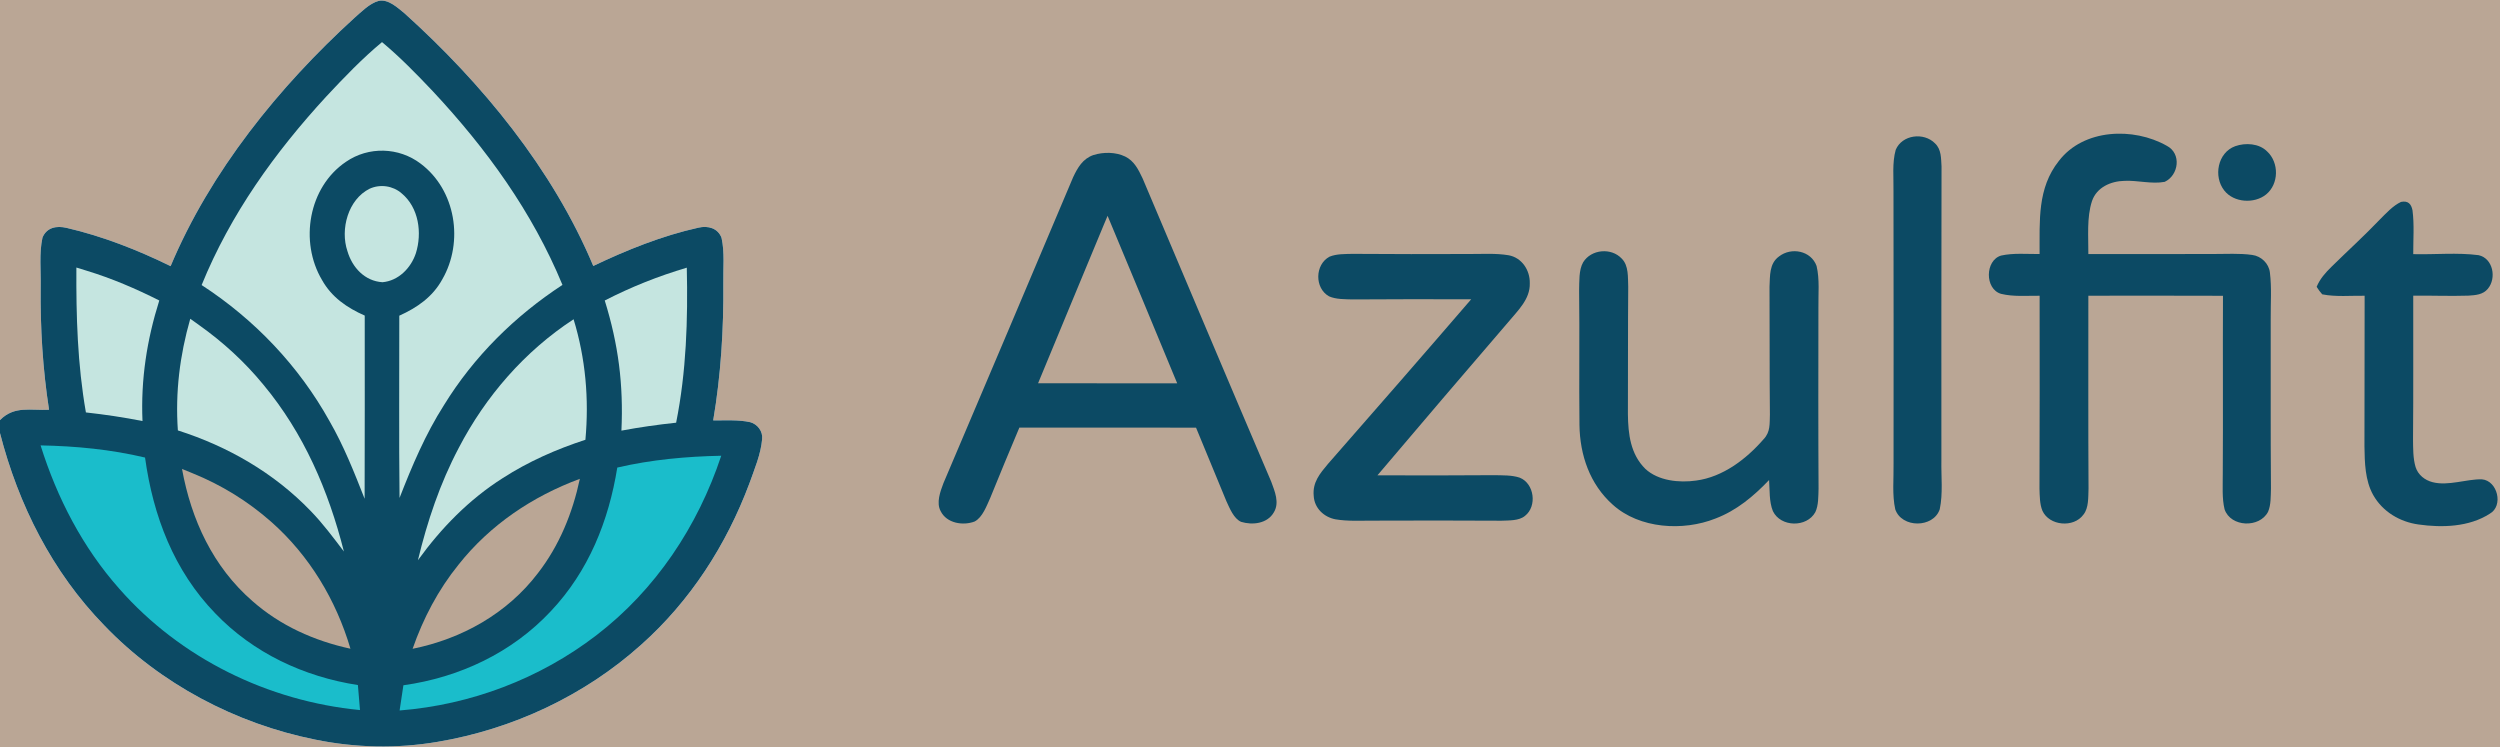
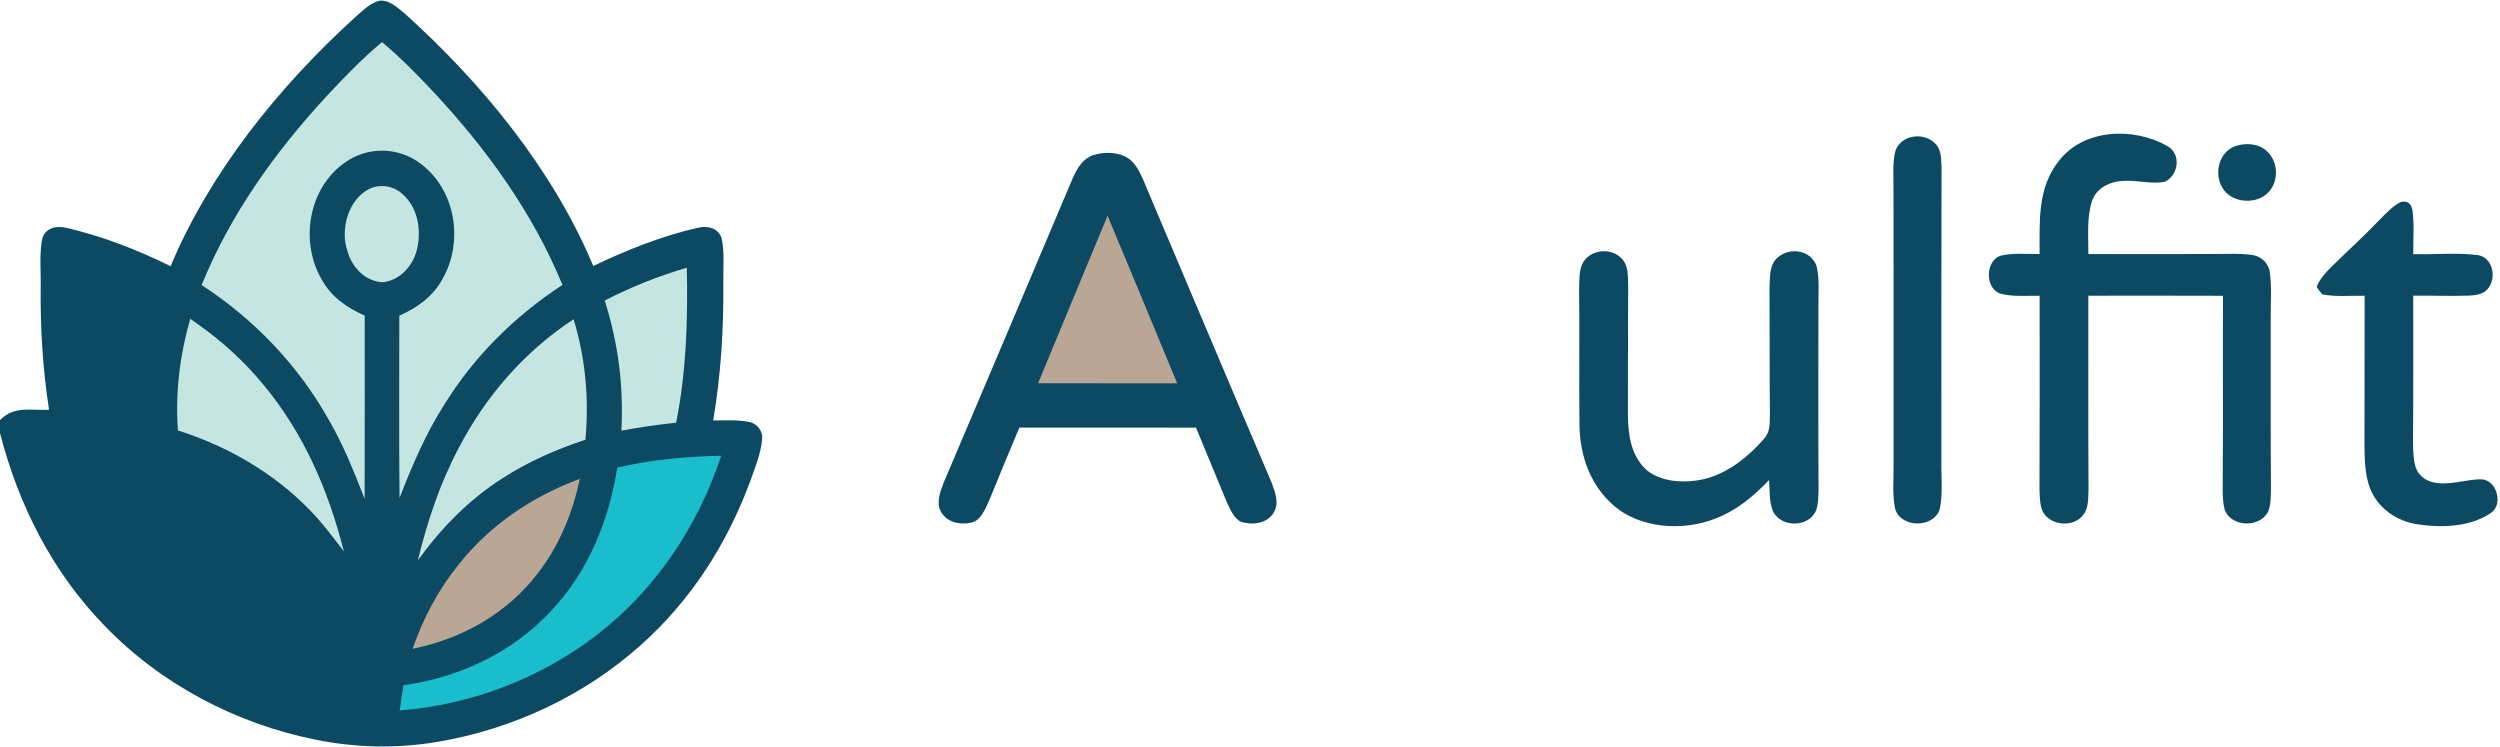
<svg xmlns="http://www.w3.org/2000/svg" viewBox="0 0 706 211" width="706.0pt" height="211.0pt">
-   <path d="M 0.00 0.00 L 706.00 0.00 L 706.00 211.00 L 0.00 211.00 L 0.00 122.31 C 5.19 142.52 14.78 161.56 29.42 176.58 C 45.23 193.12 66.63 204.37 89.00 208.86 C 100.37 211.19 112.11 211.44 123.55 209.50 C 144.78 205.93 165.03 196.47 181.07 182.07 C 194.94 169.71 205.10 153.94 211.60 136.59 C 213.04 132.55 214.88 128.26 215.23 123.97 C 215.46 121.80 213.93 119.81 211.89 119.23 C 208.52 118.48 204.85 118.76 201.41 118.72 C 203.58 105.92 204.38 92.97 204.27 80.00 C 204.19 75.79 204.68 71.27 203.76 67.15 C 202.70 64.41 199.95 63.67 197.26 64.29 C 187.04 66.55 176.97 70.60 167.54 75.11 C 156.07 47.74 136.13 23.50 114.23 3.76 C 112.26 2.17 109.66 -0.32 106.94 0.25 C 104.33 0.97 102.07 3.34 100.06 5.08 C 78.75 24.51 59.41 48.42 48.18 75.16 C 38.84 70.58 28.94 66.70 18.79 64.35 C 15.99 63.70 13.21 64.20 12.00 67.08 C 11.02 71.55 11.59 76.44 11.49 81.00 C 11.36 92.63 12.07 104.21 13.85 115.71 C 8.62 115.97 4.07 114.51 0.00 118.63 L 0.00 0.00 Z" fill="#baa695" />
  <path d="M 106.94 0.25 C 109.66 -0.32 112.26 2.17 114.23 3.76 C 136.13 23.50 156.07 47.74 167.54 75.11 C 176.97 70.60 187.04 66.55 197.26 64.29 C 199.95 63.67 202.70 64.41 203.76 67.15 C 204.68 71.27 204.19 75.79 204.27 80.00 C 204.38 92.97 203.58 105.92 201.41 118.72 C 204.85 118.76 208.52 118.48 211.89 119.23 C 213.93 119.81 215.46 121.80 215.23 123.97 C 214.88 128.26 213.04 132.55 211.60 136.59 C 205.10 153.94 194.94 169.71 181.07 182.07 C 165.03 196.47 144.78 205.93 123.55 209.50 C 112.11 211.44 100.37 211.19 89.00 208.86 C 66.63 204.37 45.23 193.12 29.42 176.58 C 14.78 161.56 5.19 142.52 0.00 122.31 L 0.00 118.63 C 4.07 114.51 8.62 115.97 13.85 115.71 C 12.07 104.21 11.36 92.63 11.49 81.00 C 11.59 76.44 11.02 71.55 12.00 67.08 C 13.21 64.20 15.99 63.70 18.79 64.35 C 28.94 66.70 38.84 70.58 48.18 75.16 C 59.41 48.42 78.75 24.51 100.06 5.08 C 102.07 3.34 104.33 0.97 106.94 0.25 Z" fill="#0c4a64" />
  <path d="M 107.88 11.89 C 112.99 16.14 117.67 20.95 122.23 25.77 C 137.40 42.02 150.31 59.81 158.84 80.46 C 145.39 89.25 133.83 100.68 125.39 114.39 C 120.13 122.64 116.37 131.54 112.83 140.62 C 112.64 123.47 112.78 106.30 112.76 89.15 C 117.80 86.88 122.17 83.86 124.89 78.91 C 131.03 68.32 128.73 53.66 118.78 46.21 C 112.62 41.54 104.08 41.30 97.69 45.70 C 87.09 52.87 84.53 68.26 90.93 79.06 C 93.66 83.94 97.99 86.91 103.00 89.12 C 102.98 106.37 103.05 123.61 102.97 140.85 C 100.02 133.37 97.10 125.94 93.07 118.95 C 84.40 103.35 71.89 90.21 56.94 80.50 C 65.09 60.47 77.62 43.03 92.19 27.20 C 97.17 21.87 102.27 16.55 107.88 11.89 Z" fill="#c5e5e0" />
  <path d="M 611.88 41.16 C 616.12 43.34 615.29 49.48 611.32 51.35 C 607.68 52.05 603.67 50.89 599.96 51.07 C 596.09 51.15 592.11 52.89 590.78 56.78 C 589.26 61.40 589.79 66.92 589.75 71.75 C 601.50 71.73 613.25 71.78 625.00 71.73 C 628.64 71.74 632.39 71.49 636.00 71.99 C 638.55 72.32 640.73 74.39 641.02 76.97 C 641.56 81.26 641.21 85.69 641.25 90.00 C 641.28 106.00 641.19 122.00 641.32 138.00 C 641.24 140.11 641.35 142.57 640.50 144.53 C 638.10 149.18 629.95 148.90 628.22 143.83 C 627.46 140.69 627.73 137.22 627.71 134.00 C 627.82 117.18 627.69 100.35 627.77 83.53 C 615.10 83.47 602.42 83.51 589.75 83.51 C 589.77 101.67 589.69 119.84 589.80 138.00 C 589.70 140.31 589.90 143.43 588.36 145.33 C 585.62 149.13 578.71 148.52 576.77 144.22 C 576.00 142.33 576.02 140.02 575.95 138.00 C 576.04 119.85 575.99 101.68 575.99 83.52 C 572.43 83.49 568.56 83.84 565.09 82.98 C 560.45 81.62 560.56 73.50 565.12 72.17 C 568.61 71.40 572.42 71.76 575.98 71.74 C 576.04 62.42 575.27 53.18 581.44 45.43 C 588.41 36.34 602.51 35.86 611.88 41.16 Z" fill="#0c4a64" />
  <path d="M 546.48 40.52 C 548.26 42.22 548.14 44.71 548.29 46.99 C 548.21 74.59 548.26 102.37 548.25 130.00 C 548.16 134.53 548.73 139.39 547.78 143.83 C 545.97 149.17 537.03 149.17 535.22 143.83 C 534.31 139.71 534.81 135.20 534.74 131.00 C 534.75 105.33 534.77 79.67 534.72 54.00 C 534.79 50.20 534.31 45.99 535.35 42.31 C 537.15 38.01 543.34 37.27 546.48 40.52 Z" fill="#0c4a64" />
  <path d="M 631.23 41.28 C 634.13 40.26 637.96 40.48 640.23 42.76 C 643.65 45.91 643.58 51.97 639.94 54.92 C 636.63 57.60 630.86 57.25 628.16 53.83 C 625.00 49.88 626.24 43.09 631.23 41.28 Z" fill="#0c4a64" />
  <path d="M 317.74 44.20 C 320.32 45.46 321.48 47.89 322.66 50.35 C 334.76 78.91 346.81 107.53 359.00 136.04 C 359.99 138.75 361.40 141.99 359.72 144.71 C 357.89 147.88 353.70 148.36 350.49 147.37 C 348.41 146.46 347.27 143.54 346.36 141.60 C 343.52 134.65 340.63 127.71 337.76 120.77 C 321.13 120.72 304.50 120.77 287.87 120.75 C 285.09 127.35 282.33 133.96 279.65 140.60 C 278.64 142.80 277.49 146.09 275.24 147.27 C 271.96 148.53 267.34 147.78 265.65 144.36 C 264.34 141.99 265.54 138.82 266.42 136.47 C 278.67 107.74 290.87 78.83 303.05 50.05 C 304.34 47.32 305.76 44.84 308.78 43.78 C 311.60 42.90 315.05 42.91 317.74 44.20 Z" fill="#0c4a64" />
  <path d="M 104.39 53.29 C 107.36 51.94 110.95 52.44 113.42 54.60 C 118.27 58.61 119.25 65.76 117.44 71.52 C 116.06 75.69 112.53 79.30 108.01 79.70 C 102.99 79.38 99.47 75.54 98.11 70.91 C 96.03 64.76 98.29 56.31 104.39 53.29 Z" fill="#c5e5e0" />
  <path d="M 678.05 57.02 C 680.03 56.62 680.93 57.57 681.29 59.40 C 681.82 63.46 681.48 67.68 681.50 71.77 C 687.61 71.93 693.90 71.27 699.96 72.06 C 704.06 72.97 705.08 78.57 702.56 81.56 C 701.18 83.24 699.07 83.36 697.06 83.49 C 691.88 83.66 686.69 83.44 681.50 83.49 C 681.47 97.00 681.56 110.50 681.44 124.00 C 681.47 126.58 681.42 129.41 682.16 131.89 C 682.86 134.11 684.76 135.61 686.97 136.17 C 691.39 137.31 696.46 135.27 700.87 135.36 C 705.32 135.72 707.06 142.88 703.10 145.08 C 697.28 148.84 689.61 149.06 682.96 148.11 C 677.69 147.38 672.83 144.48 670.19 139.79 C 667.88 135.67 667.79 130.60 667.72 126.00 C 667.78 111.84 667.72 97.68 667.77 83.52 C 663.84 83.46 659.67 83.89 655.80 83.12 C 655.21 82.47 654.69 81.76 654.22 81.00 C 655.14 78.77 656.68 77.04 658.37 75.38 C 662.91 70.91 667.63 66.64 672.03 62.03 C 673.81 60.26 675.75 58.09 678.05 57.02 Z" fill="#0c4a64" />
  <path d="M 312.78 60.94 C 319.36 76.70 325.92 92.46 332.44 108.25 C 319.34 108.25 306.25 108.26 293.15 108.24 C 299.30 93.32 305.52 78.44 311.69 63.54 C 312.06 62.67 312.42 61.80 312.78 60.94 Z" fill="#baa695" />
  <path d="M 457.98 73.03 C 460.00 75.02 459.69 78.40 459.81 81.00 C 459.71 93.00 459.77 105.00 459.72 117.00 C 459.79 122.60 460.45 128.26 464.63 132.39 C 468.29 135.81 474.25 136.39 478.99 135.71 C 486.55 134.71 493.18 129.63 498.05 124.02 C 500.01 121.96 499.72 119.65 499.82 117.00 C 499.69 105.00 499.79 93.00 499.71 80.99 C 499.88 77.88 499.59 74.45 502.41 72.41 C 505.90 69.72 511.43 70.79 513.00 75.10 C 513.91 78.90 513.46 83.11 513.52 87.00 C 513.50 104.00 513.46 121.00 513.56 138.00 C 513.48 140.13 513.58 142.67 512.65 144.63 C 510.23 149.04 502.86 148.89 500.67 144.35 C 499.58 141.69 499.79 138.40 499.59 135.56 C 495.20 140.15 490.44 144.16 484.43 146.44 C 475.32 150.06 463.00 149.34 455.46 142.54 C 448.97 136.77 446.16 128.53 446.04 120.00 C 445.89 107.34 446.11 94.67 445.94 82.00 C 446.03 79.50 445.81 76.30 447.08 74.07 C 449.36 70.37 455.03 69.87 457.98 73.03 Z" fill="#0c4a64" />
-   <path d="M 375.45 72.49 C 377.43 71.66 379.88 71.75 382.00 71.69 C 393.00 71.78 404.00 71.77 415.00 71.73 C 418.63 71.74 422.42 71.48 426.01 72.08 C 429.76 72.74 432.10 76.31 432.01 80.00 C 432.15 84.50 428.58 87.75 425.94 90.95 C 413.57 105.33 401.25 119.76 388.99 134.23 C 399.99 134.26 411.00 134.29 422.00 134.19 C 424.33 134.25 426.93 134.14 429.16 134.89 C 433.30 136.52 434.14 142.97 430.65 145.69 C 428.95 147.11 426.10 146.95 424.00 147.05 C 412.00 146.99 400.00 146.97 388.00 147.03 C 384.43 147.01 380.69 147.26 377.16 146.66 C 373.85 146.04 371.17 143.48 370.99 140.02 C 370.63 136.21 372.74 133.73 375.02 131.01 C 388.55 115.57 402.06 100.08 415.46 84.52 C 404.30 84.49 393.15 84.47 382.00 84.56 C 379.84 84.49 377.31 84.57 375.31 83.68 C 371.20 81.36 371.30 74.72 375.45 72.49 Z" fill="#0c4a64" />
-   <path d="M 21.57 75.55 C 22.55 75.85 23.53 76.15 24.51 76.46 C 31.59 78.62 38.38 81.53 44.98 84.86 C 41.47 96.01 39.74 107.18 40.24 118.90 C 34.93 117.85 29.63 117.07 24.26 116.47 C 21.88 102.87 21.49 89.32 21.57 75.55 Z" fill="#c5e5e0" />
  <path d="M 193.95 75.59 C 194.28 90.29 193.83 104.91 190.94 119.37 C 185.75 119.92 180.62 120.65 175.49 121.61 C 176.09 108.59 174.64 97.29 170.78 84.86 C 178.31 81.00 185.84 78.00 193.95 75.59 Z" fill="#c5e5e0" />
  <path d="M 161.98 90.16 C 165.37 101.21 166.37 112.69 165.32 124.19 C 157.13 126.86 149.25 130.33 142.00 135.00 C 132.45 141.06 124.63 149.08 118.02 158.21 C 120.67 147.21 124.25 136.53 129.54 126.51 C 137.14 111.89 148.17 99.20 161.98 90.16 Z" fill="#c5e5e0" />
  <path d="M 53.73 90.02 C 54.56 90.62 55.40 91.21 56.23 91.81 C 62.98 96.60 69.11 102.21 74.36 108.61 C 85.80 122.35 92.76 138.53 97.12 155.75 C 94.11 151.80 91.19 147.85 87.72 144.28 C 77.38 133.55 64.38 126.06 50.23 121.55 C 49.48 110.77 50.77 100.38 53.73 90.02 Z" fill="#c5e5e0" />
-   <path d="M 11.46 125.78 C 21.44 125.97 31.23 126.91 40.96 129.21 C 43.23 145.66 49.09 161.14 60.79 173.21 C 71.52 184.41 85.83 191.10 101.07 193.46 C 101.28 195.81 101.47 198.16 101.66 200.52 C 75.71 198.02 50.98 185.92 33.71 166.29 C 23.33 154.58 16.13 140.65 11.46 125.78 Z" fill="#1abdcb" />
  <path d="M 203.68 128.70 C 197.05 148.66 185.17 166.54 168.42 179.40 C 152.43 191.68 132.94 199.05 112.85 200.64 C 113.20 198.26 113.55 195.89 113.92 193.52 C 129.74 191.31 144.62 184.32 155.58 172.57 C 166.18 161.34 171.90 147.14 174.32 132.04 C 184.00 129.79 193.76 128.91 203.68 128.70 Z" fill="#1abdcb" />
-   <path d="M 51.40 132.43 C 52.40 132.83 53.40 133.24 54.39 133.65 C 62.52 136.94 70.03 141.56 76.60 147.37 C 87.38 156.89 94.91 169.45 98.97 183.20 C 88.73 180.97 79.17 176.70 71.28 169.74 C 60.14 160.06 54.01 146.77 51.40 132.43 Z" fill="#baa695" />
  <path d="M 163.75 135.22 C 161.69 144.89 157.96 154.07 151.87 161.91 C 143.19 173.28 130.44 180.40 116.52 183.22 C 119.51 174.63 123.75 166.56 129.48 159.47 C 138.36 148.24 150.37 140.17 163.75 135.22 Z" fill="#baa695" />
</svg>